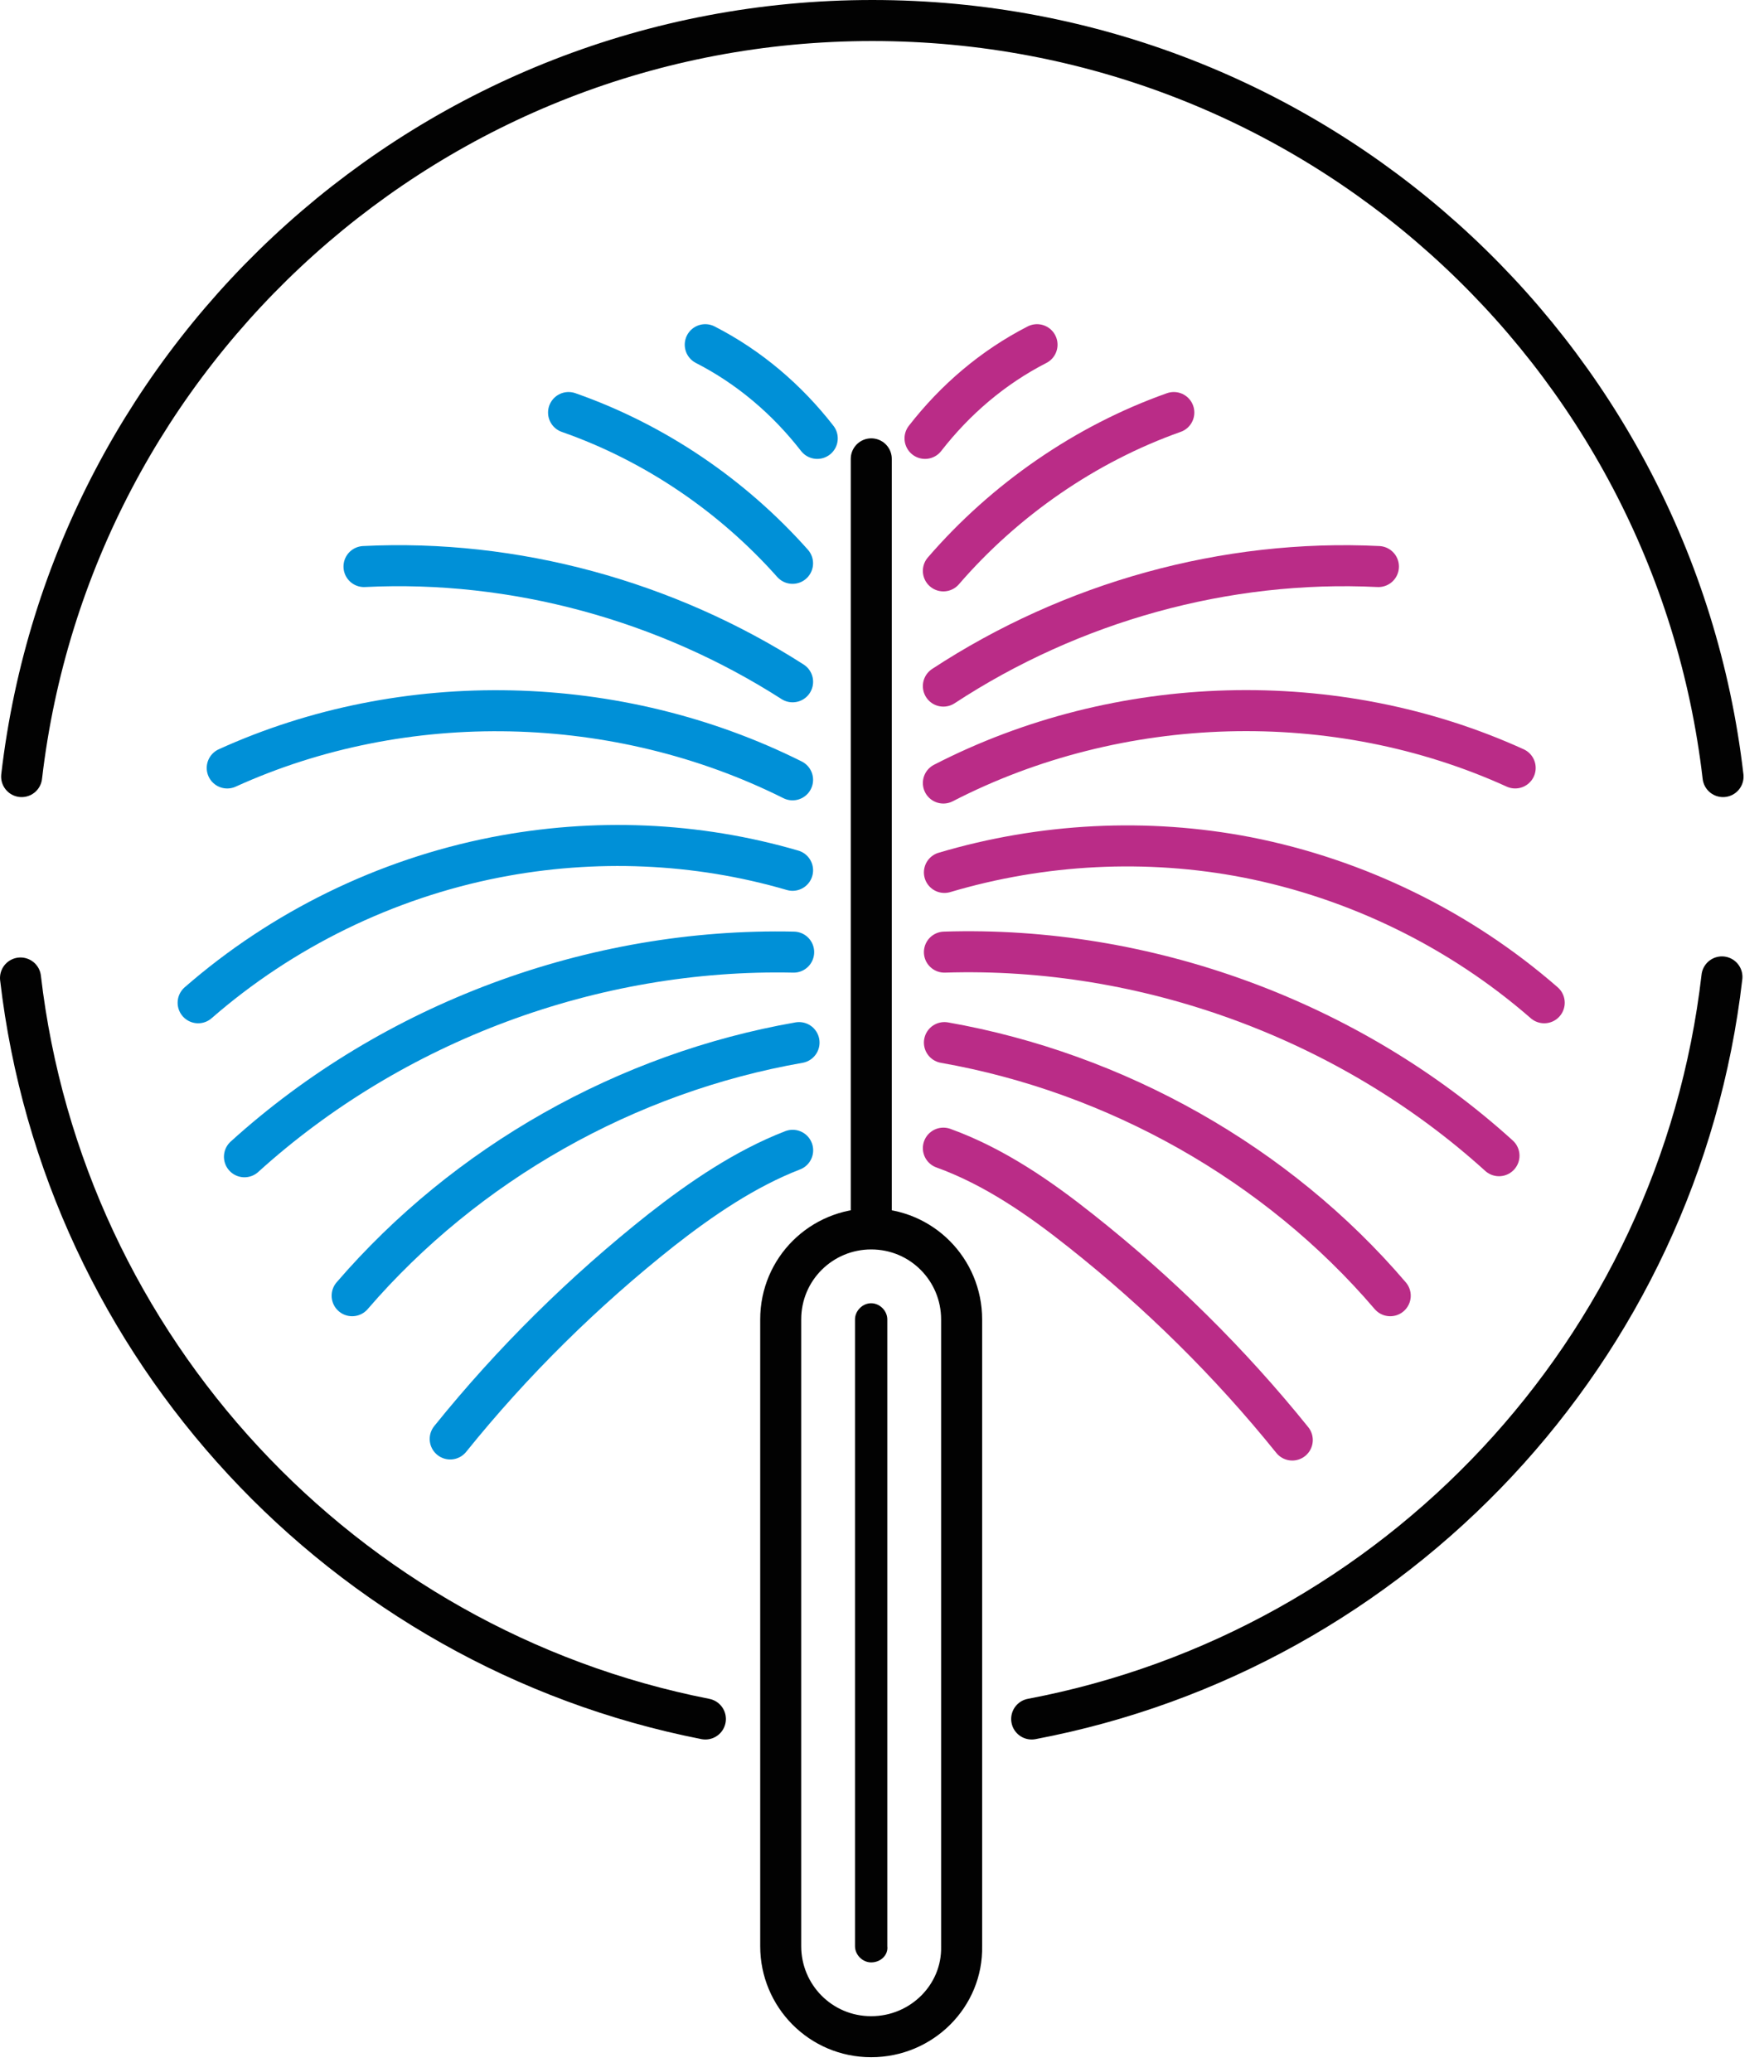
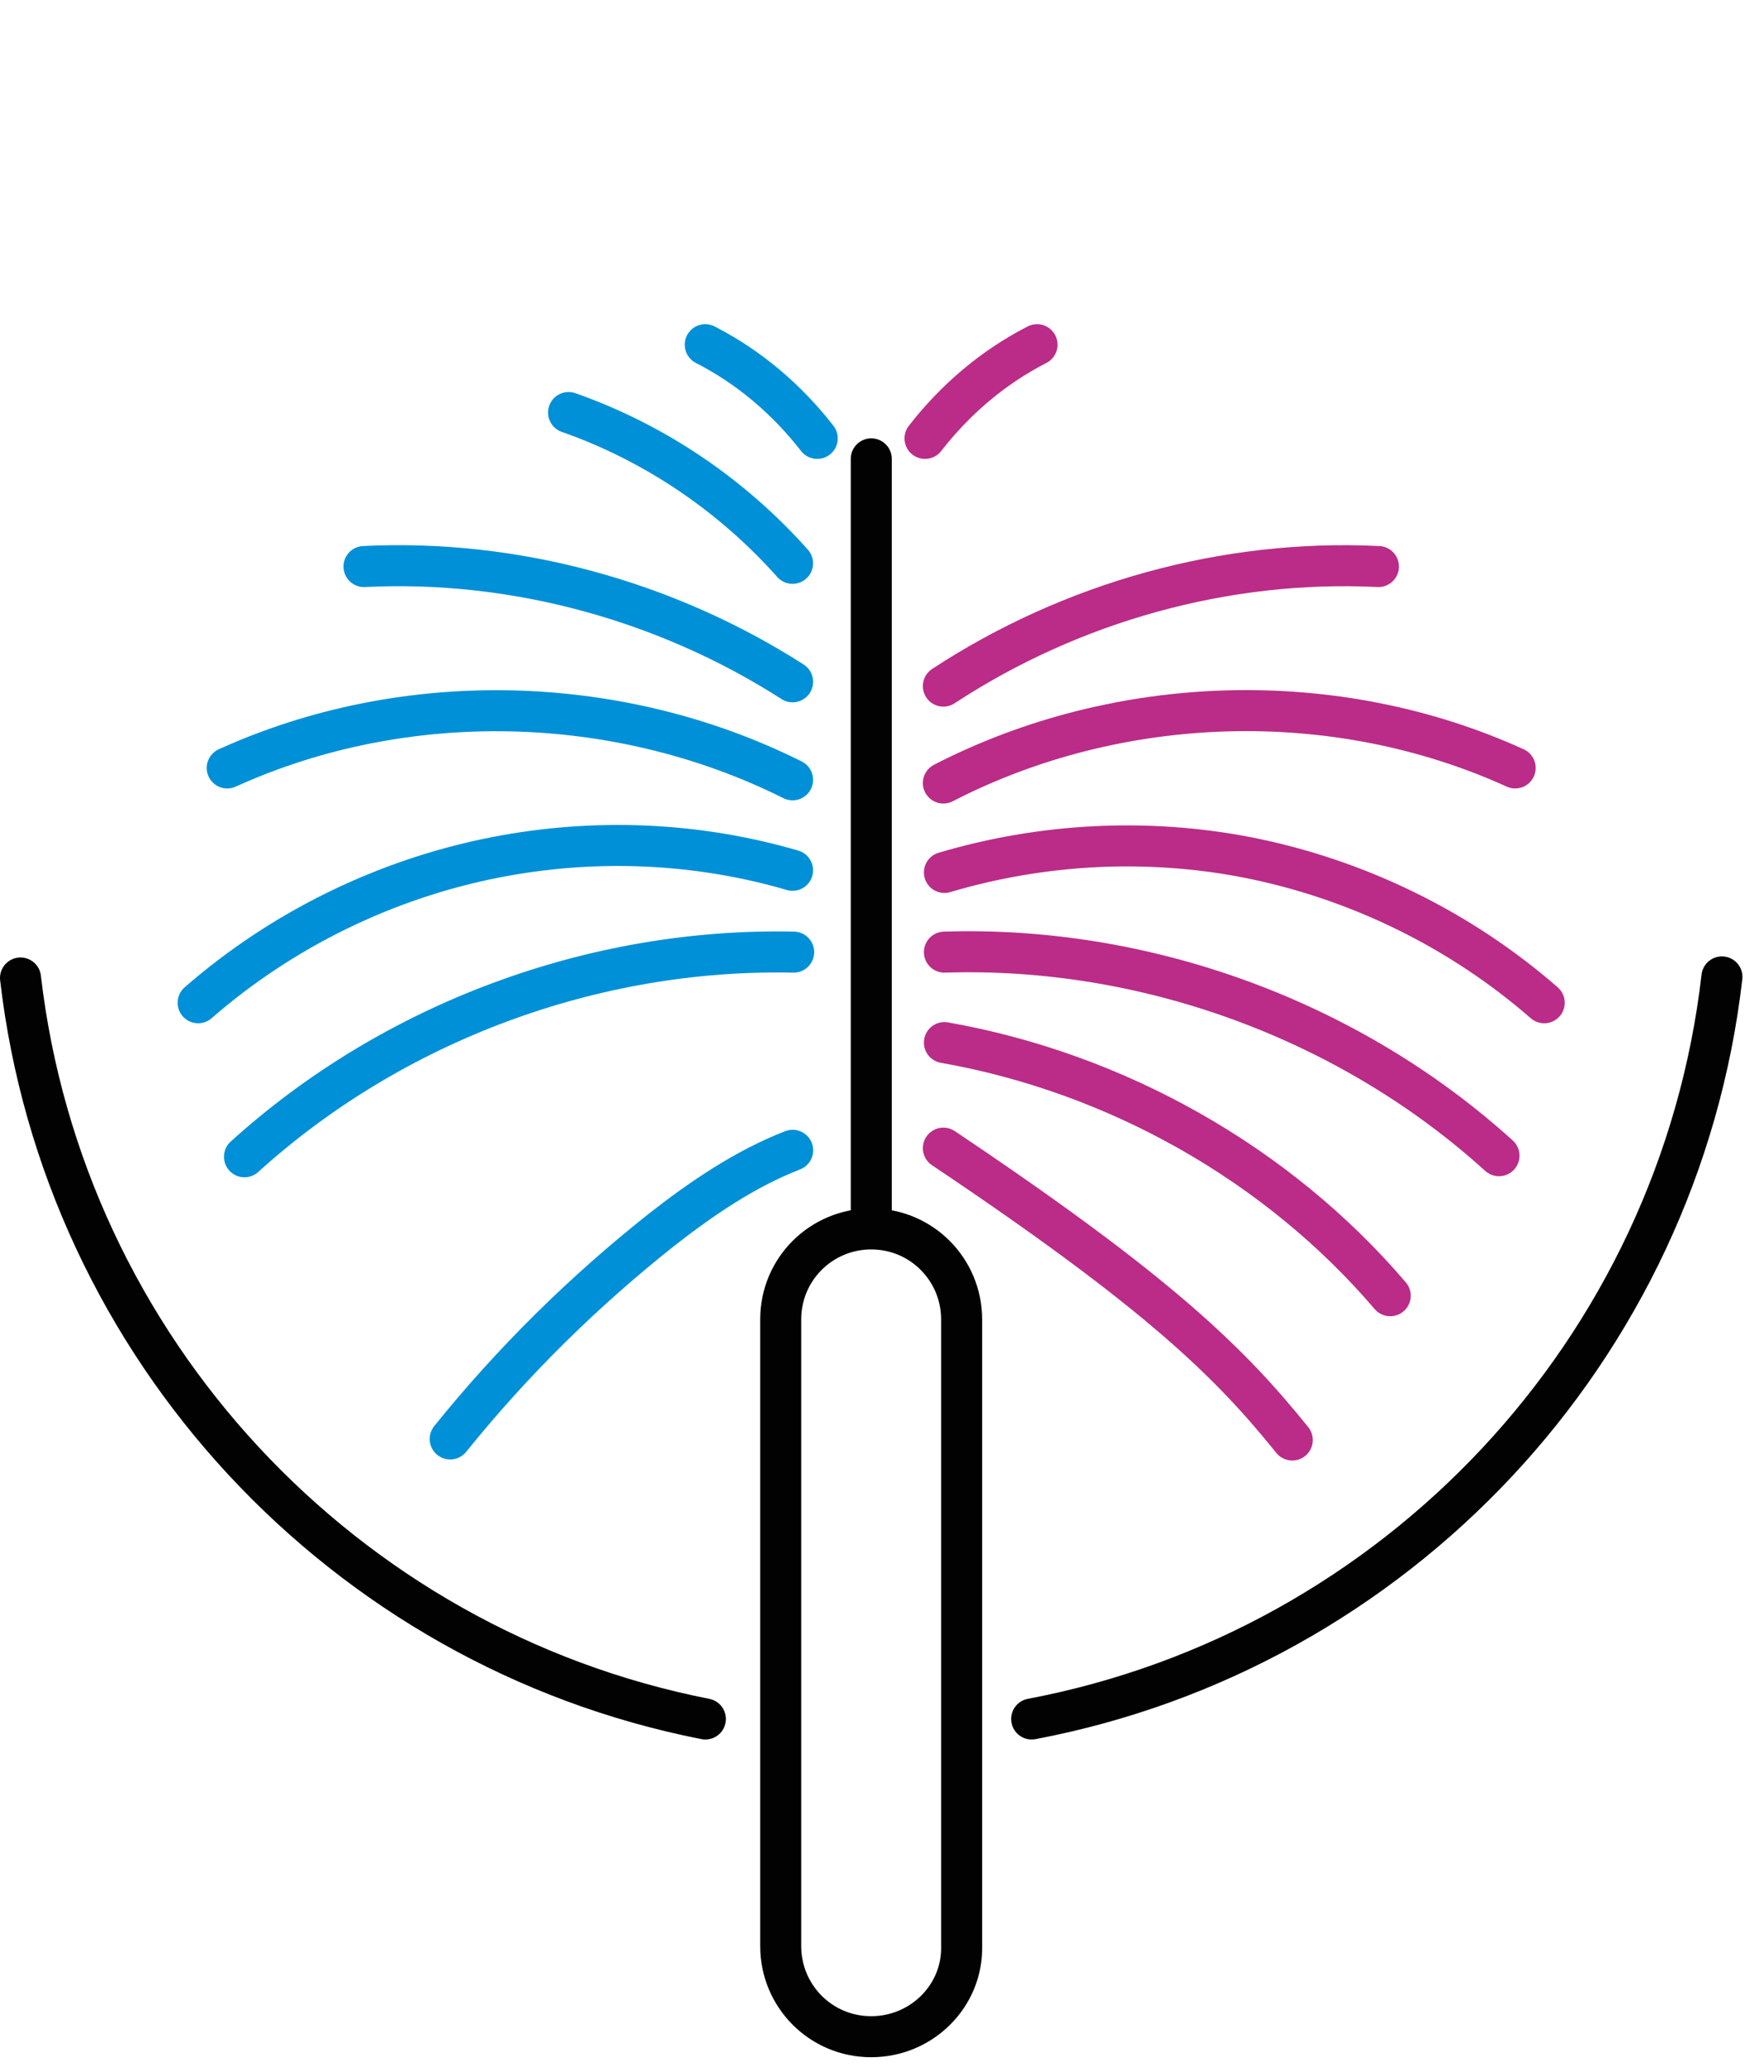
<svg xmlns="http://www.w3.org/2000/svg" width="86" height="101" viewBox="0 0 86 101" fill="none">
  <path d="M42.472 99.278C40.005 99.278 38.062 97.283 38.062 94.868V64.313C38.062 61.846 40.057 59.903 42.472 59.903C44.94 59.903 46.882 61.898 46.882 64.313V94.868C46.935 97.283 44.94 99.278 42.472 99.278Z" stroke="#020202" stroke-width="2" stroke-miterlimit="10" stroke-linecap="round" stroke-linejoin="round" />
-   <path d="M42.471 95.656C42.051 95.656 41.684 95.288 41.684 94.868V64.314C41.684 63.894 42.051 63.526 42.471 63.526C42.891 63.526 43.259 63.894 43.259 64.314V94.868C43.311 95.288 42.944 95.656 42.471 95.656Z" fill="#020202" />
  <path d="M42.477 59.852V22.367" stroke="#020202" stroke-width="2" stroke-miterlimit="10" stroke-linecap="round" stroke-linejoin="round" />
  <path d="M50.297 83.791C68.041 80.431 81.849 65.836 83.949 47.619" stroke="#020202" stroke-width="2" stroke-miterlimit="10" stroke-linecap="round" stroke-linejoin="round" />
  <path d="M1 47.672C3.1 65.731 16.75 80.326 34.389 83.791" stroke="#020202" stroke-width="2" stroke-miterlimit="10" stroke-linecap="round" stroke-linejoin="round" />
-   <path d="M84.003 37.854C81.588 17.065 63.949 1 42.529 1C21.109 1 3.47 17.117 1.055 37.854" stroke="#020202" stroke-width="2" stroke-miterlimit="10" stroke-linecap="round" stroke-linejoin="round" />
  <path d="M45.098 21.369C46.568 19.479 48.405 17.904 50.558 16.802" stroke="#BA2C87" stroke-width="2" stroke-miterlimit="10" stroke-linecap="round" stroke-linejoin="round" />
-   <path d="M45.992 27.827C48.985 24.362 52.922 21.632 57.227 20.109" stroke="#BA2C87" stroke-width="2" stroke-miterlimit="10" stroke-linecap="round" stroke-linejoin="round" />
  <path d="M45.992 33.444C52.24 29.349 59.747 27.249 67.202 27.616" stroke="#BA2C87" stroke-width="2" stroke-miterlimit="10" stroke-linecap="round" stroke-linejoin="round" />
  <path d="M45.992 38.168C54.55 33.758 65.102 33.444 73.869 37.433" stroke="#BA2C87" stroke-width="2" stroke-miterlimit="10" stroke-linecap="round" stroke-linejoin="round" />
  <path d="M46.043 42.526C50.82 41.109 55.913 40.846 60.795 41.791C66.15 42.841 71.19 45.309 75.285 48.879" stroke="#BA2C87" stroke-width="2" stroke-miterlimit="10" stroke-linecap="round" stroke-linejoin="round" />
  <path d="M46.043 46.411C55.86 46.096 65.783 49.719 73.08 56.334" stroke="#BA2C87" stroke-width="2" stroke-miterlimit="10" stroke-linecap="round" stroke-linejoin="round" />
  <path d="M46.043 50.821C54.39 52.291 62.265 56.701 67.778 63.159" stroke="#BA2C87" stroke-width="2" stroke-miterlimit="10" stroke-linecap="round" stroke-linejoin="round" />
-   <path d="M45.992 55.966C48.46 56.858 50.665 58.381 52.712 60.008C56.492 63.001 59.957 66.413 63.002 70.193" stroke="#BA2C87" stroke-width="2" stroke-miterlimit="10" stroke-linecap="round" stroke-linejoin="round" />
+   <path d="M45.992 55.966C56.492 63.001 59.957 66.413 63.002 70.193" stroke="#BA2C87" stroke-width="2" stroke-miterlimit="10" stroke-linecap="round" stroke-linejoin="round" />
  <path d="M39.843 21.369C38.373 19.479 36.535 17.904 34.383 16.802" stroke="#0090D7" stroke-width="2" stroke-miterlimit="10" stroke-linecap="round" stroke-linejoin="round" />
  <path d="M38.639 27.459C35.699 24.152 31.919 21.579 27.719 20.109" stroke="#0090D7" stroke-width="2" stroke-miterlimit="10" stroke-linecap="round" stroke-linejoin="round" />
  <path d="M38.641 33.234C32.498 29.296 25.096 27.249 17.746 27.616" stroke="#0090D7" stroke-width="2" stroke-miterlimit="10" stroke-linecap="round" stroke-linejoin="round" />
  <path d="M38.64 38.012C30.135 33.759 19.741 33.497 11.078 37.434" stroke="#0090D7" stroke-width="2" stroke-miterlimit="10" stroke-linecap="round" stroke-linejoin="round" />
  <path d="M38.64 42.422C33.967 41.057 28.98 40.847 24.15 41.792C18.795 42.842 13.755 45.309 9.66 48.879" stroke="#0090D7" stroke-width="2" stroke-miterlimit="10" stroke-linecap="round" stroke-linejoin="round" />
  <path d="M38.693 46.411C28.928 46.201 19.163 49.823 11.918 56.386" stroke="#0090D7" stroke-width="2" stroke-miterlimit="10" stroke-linecap="round" stroke-linejoin="round" />
-   <path d="M38.955 50.821C30.555 52.291 22.733 56.701 17.168 63.159" stroke="#0090D7" stroke-width="2" stroke-miterlimit="10" stroke-linecap="round" stroke-linejoin="round" />
  <path d="M38.644 56.071C36.334 56.964 34.181 58.434 32.239 59.956C28.459 62.949 24.994 66.361 21.949 70.141" stroke="#0090D7" stroke-width="2" stroke-miterlimit="10" stroke-linecap="round" stroke-linejoin="round" />
</svg>